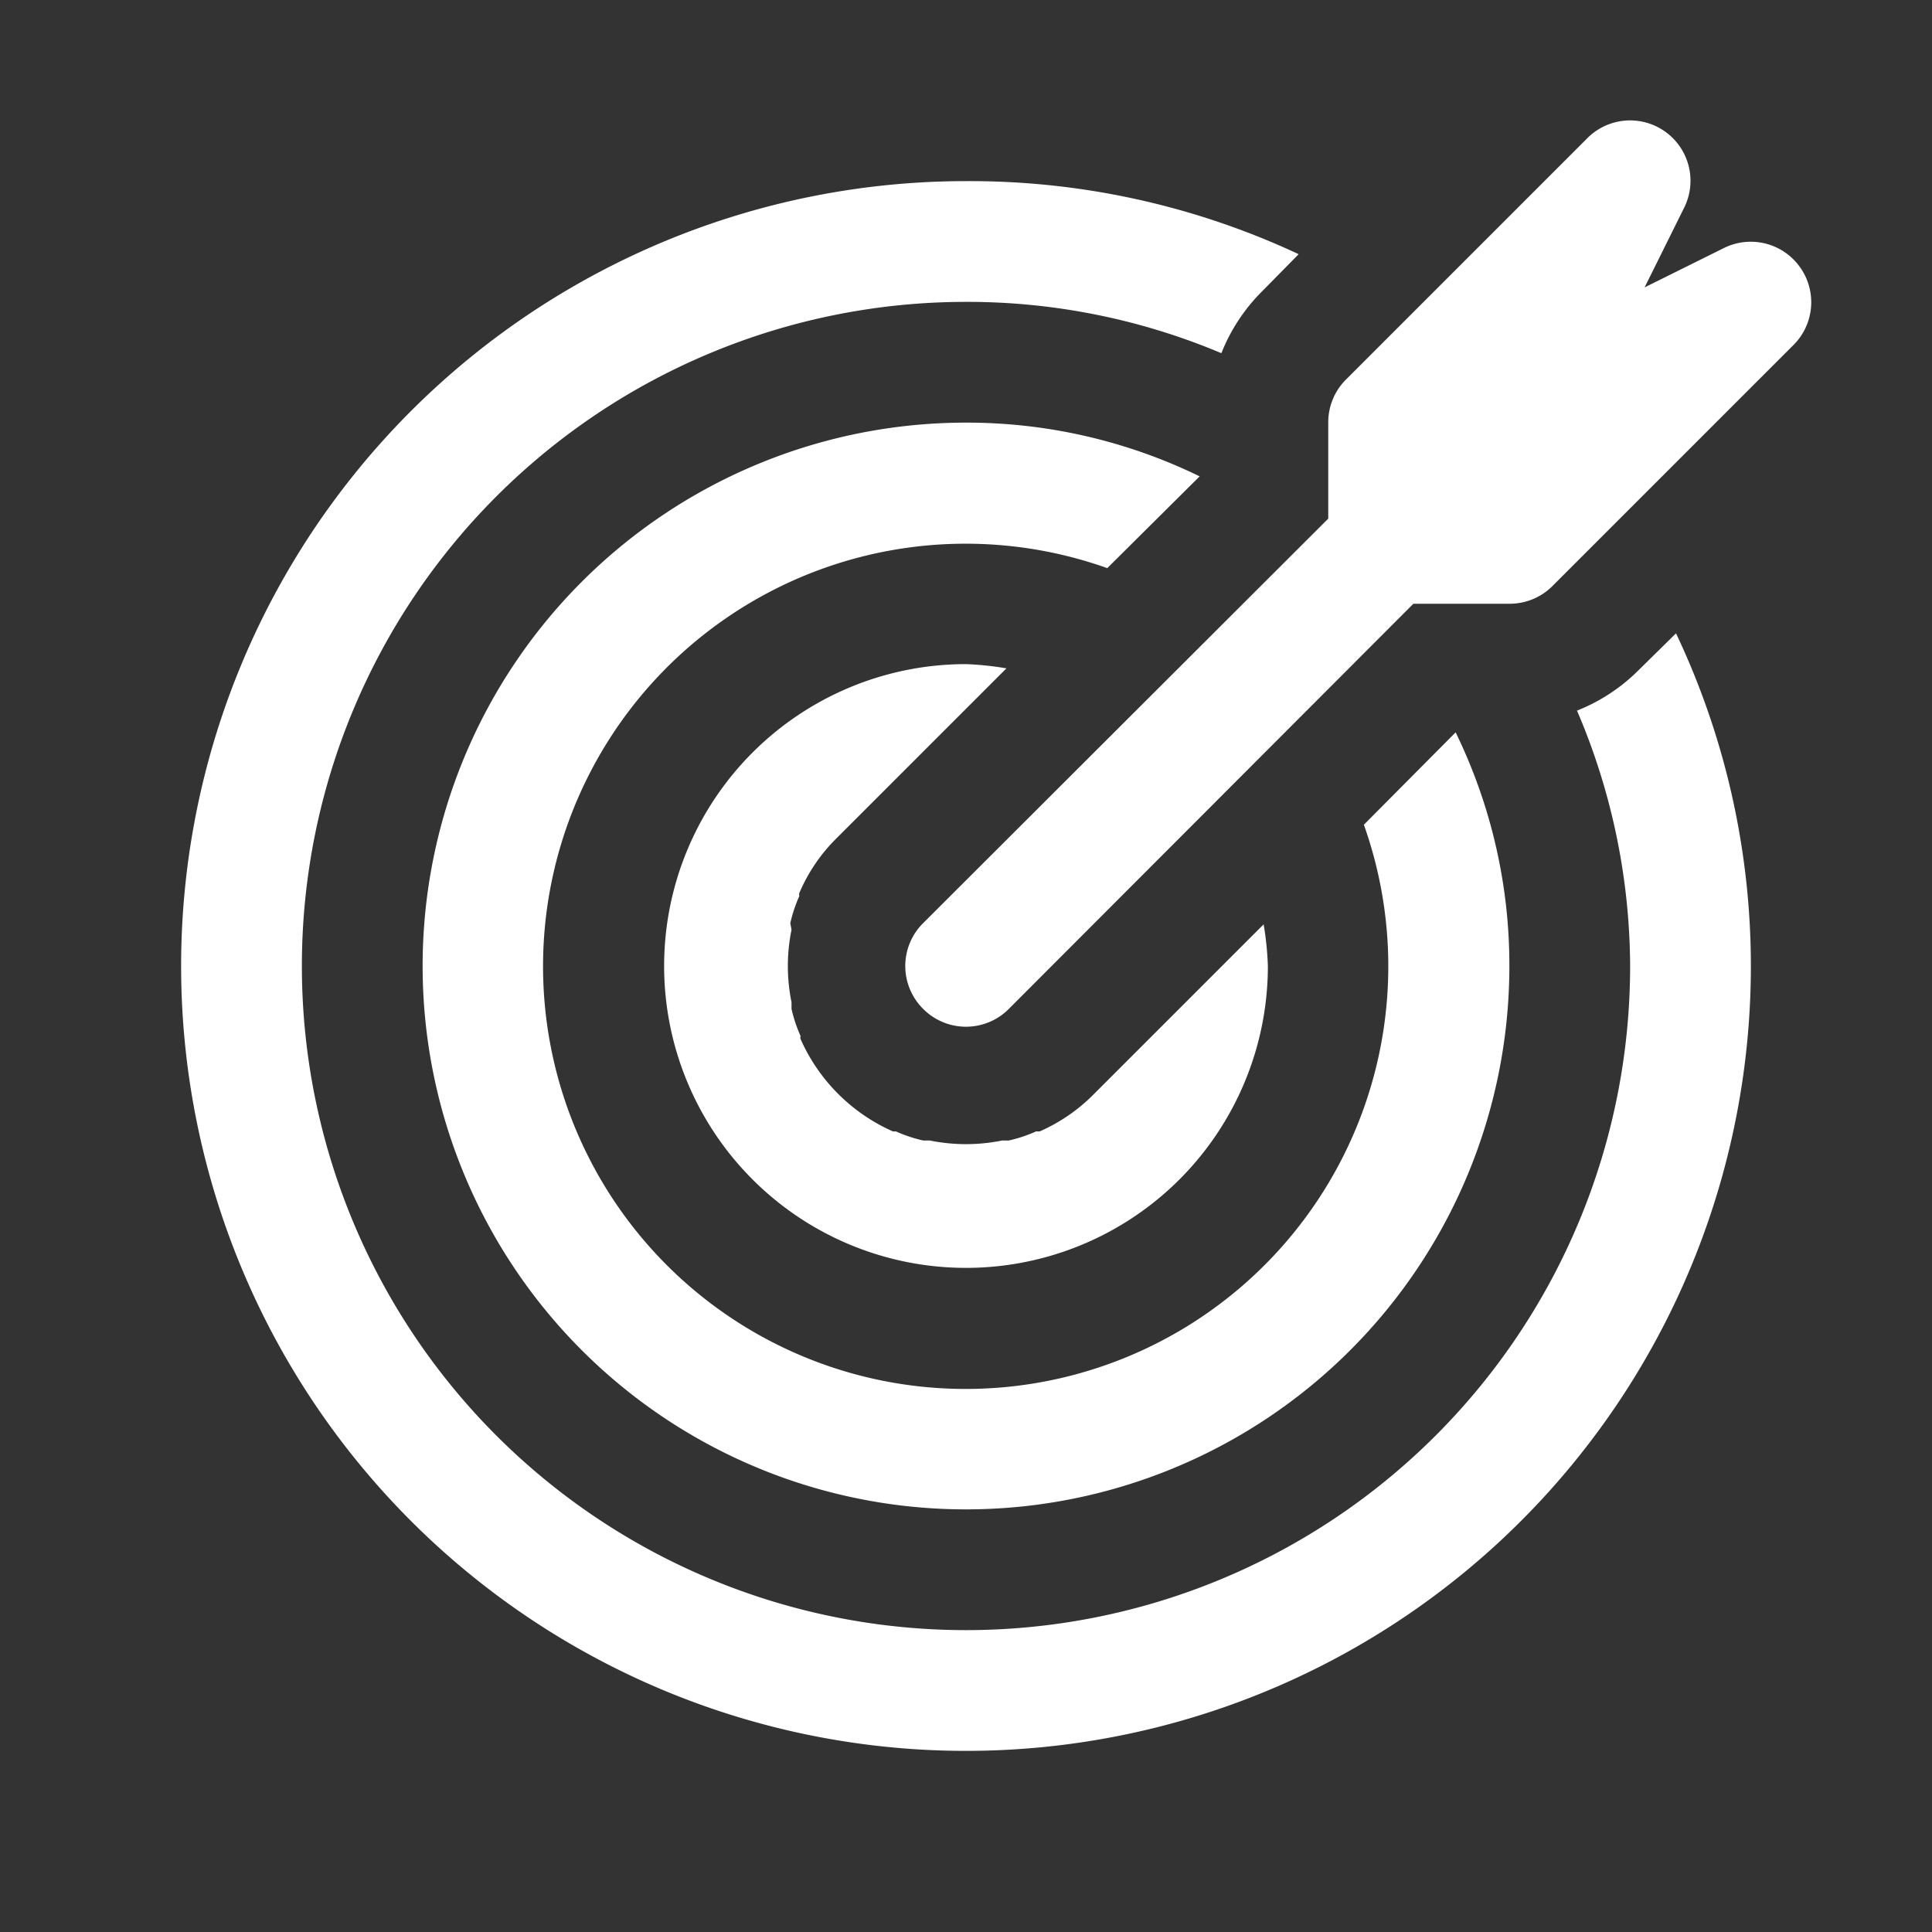
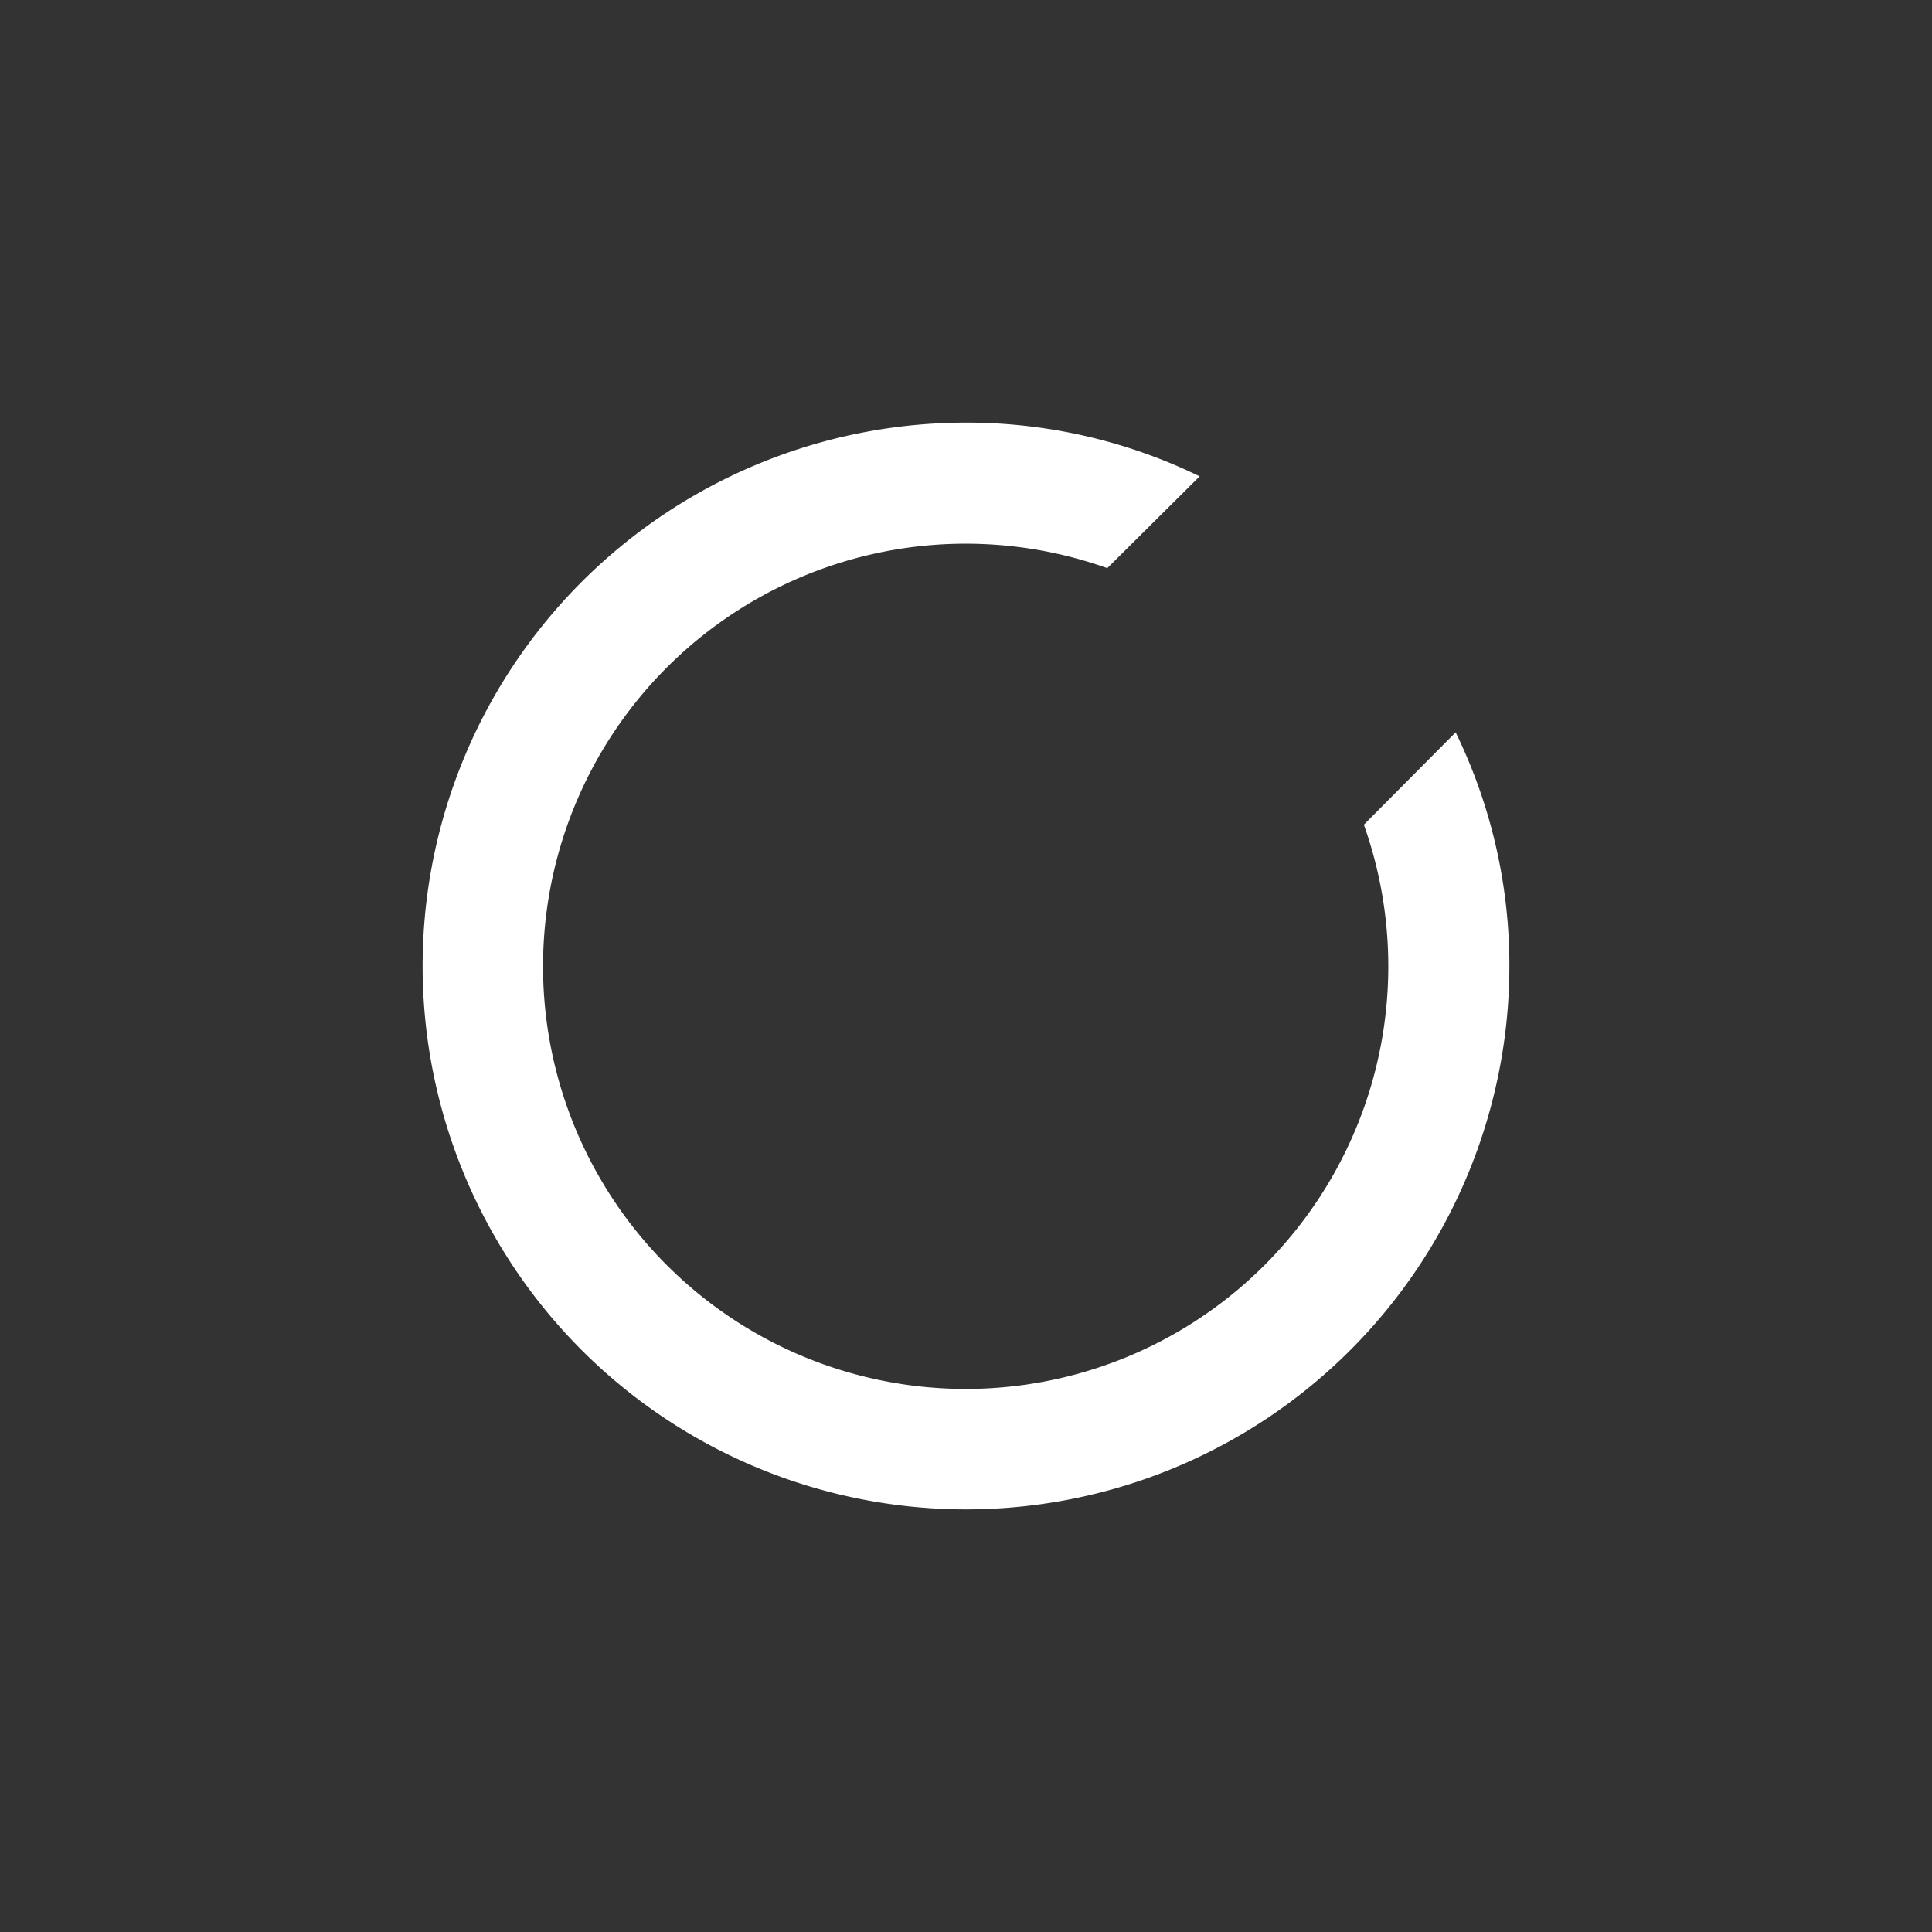
<svg xmlns="http://www.w3.org/2000/svg" width="800px" height="800px" viewBox="0 0 32 32" data-name="Layer 1" id="Layer_1" fill="#000000">
  <rect x="0" y="0" width="32" height="32" fill="#333333" stroke="none" />
  <g id="SVGRepo_bgCarrier" stroke-width="0" />
  <g id="SVGRepo_tracerCarrier" stroke-linecap="round" stroke-linejoin="round" />
  <g id="SVGRepo_iconCarrier">
    <defs>
      <style>.cls-1{fill:#fff;}</style>
    </defs>
    <title />
-     <path class="cls-1" d="M29.81,4.42a1,1,0,0,0-1.26-.31l-1.31.65.65-1.31a1,1,0,0,0-1.6-1.16l-4,4A1,1,0,0,0,22,7V8.59l-6.71,6.7a1,1,0,0,0,0,1.42,1,1,0,0,0,1.42,0L23.41,10H25a1,1,0,0,0,.71-.29l4-4A1,1,0,0,0,29.81,4.42Z" />
-     <path class="cls-1" d="M13.09,15.29a2.38,2.38,0,0,1,.15-.45.08.08,0,0,1,0-.05,2.83,2.83,0,0,1,.62-.91l2.81-2.81A5.2,5.2,0,0,0,16,11a5,5,0,1,0,5,5,5.2,5.2,0,0,0-.07-.69l-2.81,2.81a2.9,2.9,0,0,1-.9.62l-.06,0a2.38,2.38,0,0,1-.45.15l-.11,0a3,3,0,0,1-1.2,0l-.11,0a2.38,2.38,0,0,1-.45-.15l-.05,0a3,3,0,0,1-1.53-1.53.08.08,0,0,1,0-.05,2.38,2.38,0,0,1-.15-.45l0-.11a3,3,0,0,1,0-1.2Z" />
    <path class="cls-1" d="M19.87,7.89A8.8,8.8,0,0,0,16,7a9,9,0,1,0,9,9,8.8,8.8,0,0,0-.89-3.87l-1.52,1.53a7,7,0,1,1-4.25-4.25Z" />
-     <path class="cls-1" d="M27.12,11.12a3,3,0,0,1-1,.65A10.83,10.83,0,0,1,27,16,11,11,0,1,1,16,5a10.83,10.83,0,0,1,4.23.85,3,3,0,0,1,.65-1l.63-.64A12.86,12.86,0,0,0,16,3,13,13,0,1,0,29,16a12.86,12.86,0,0,0-1.24-5.51Z" />
  </g>
</svg>